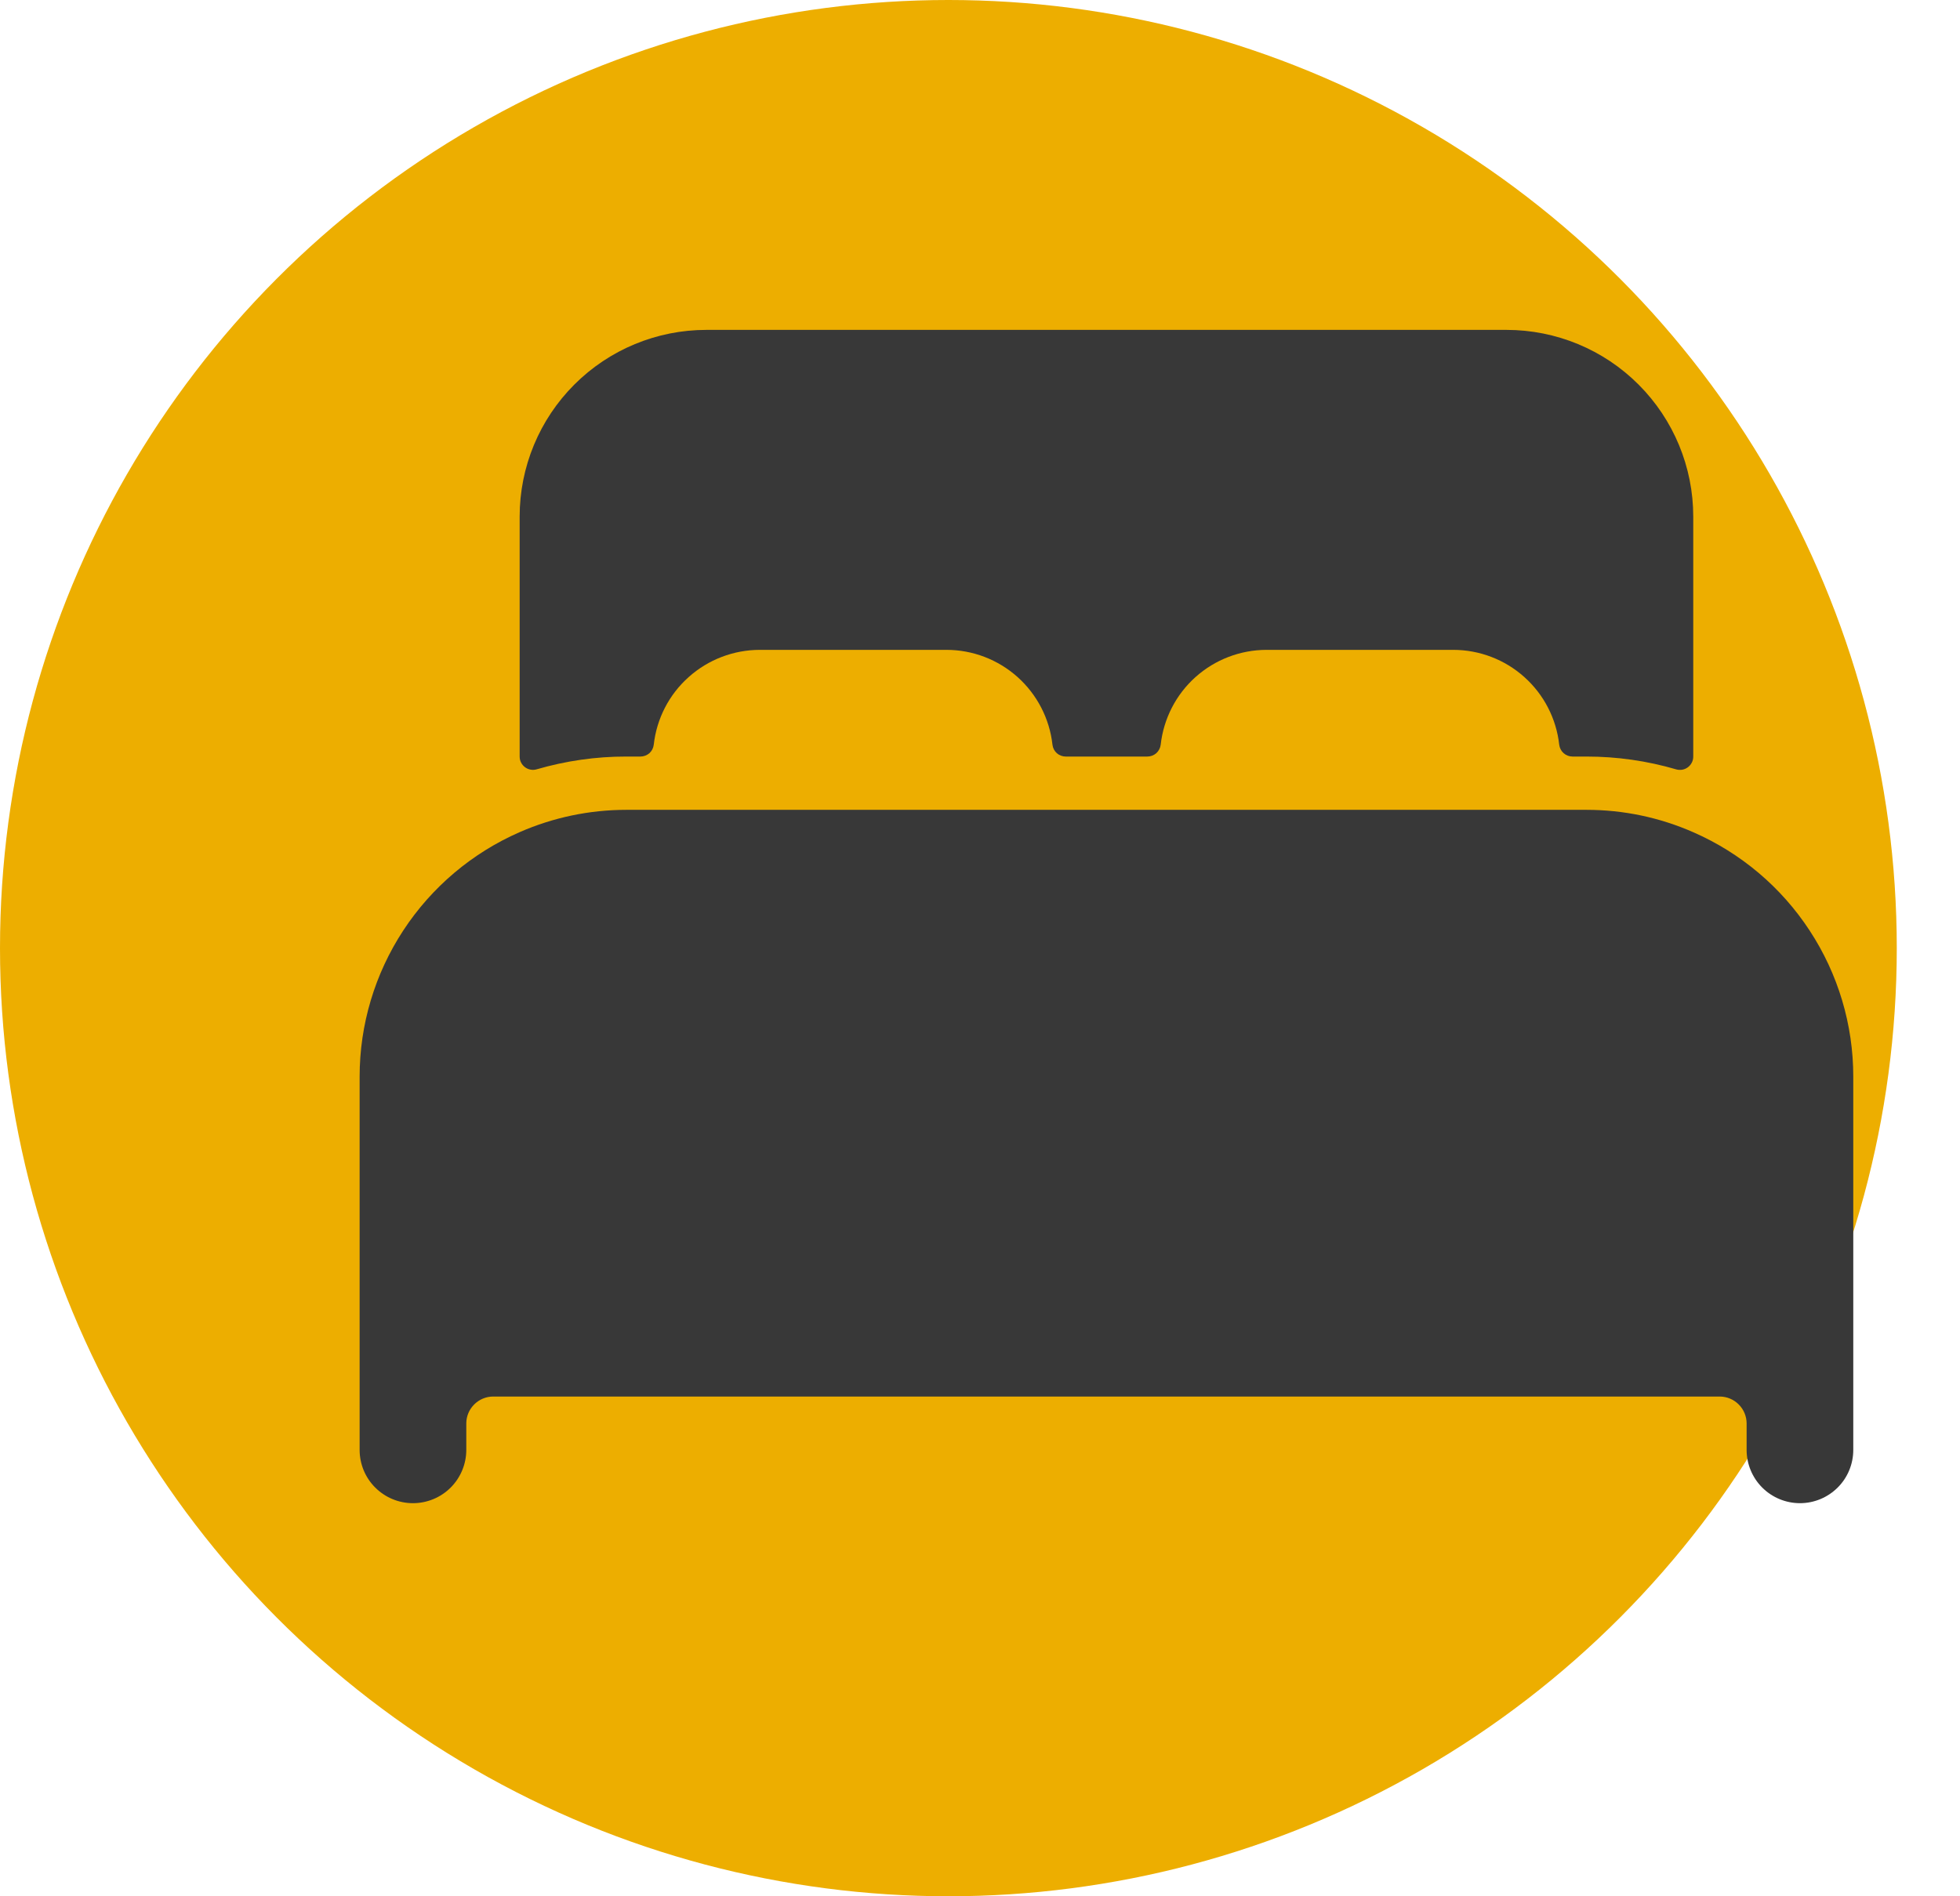
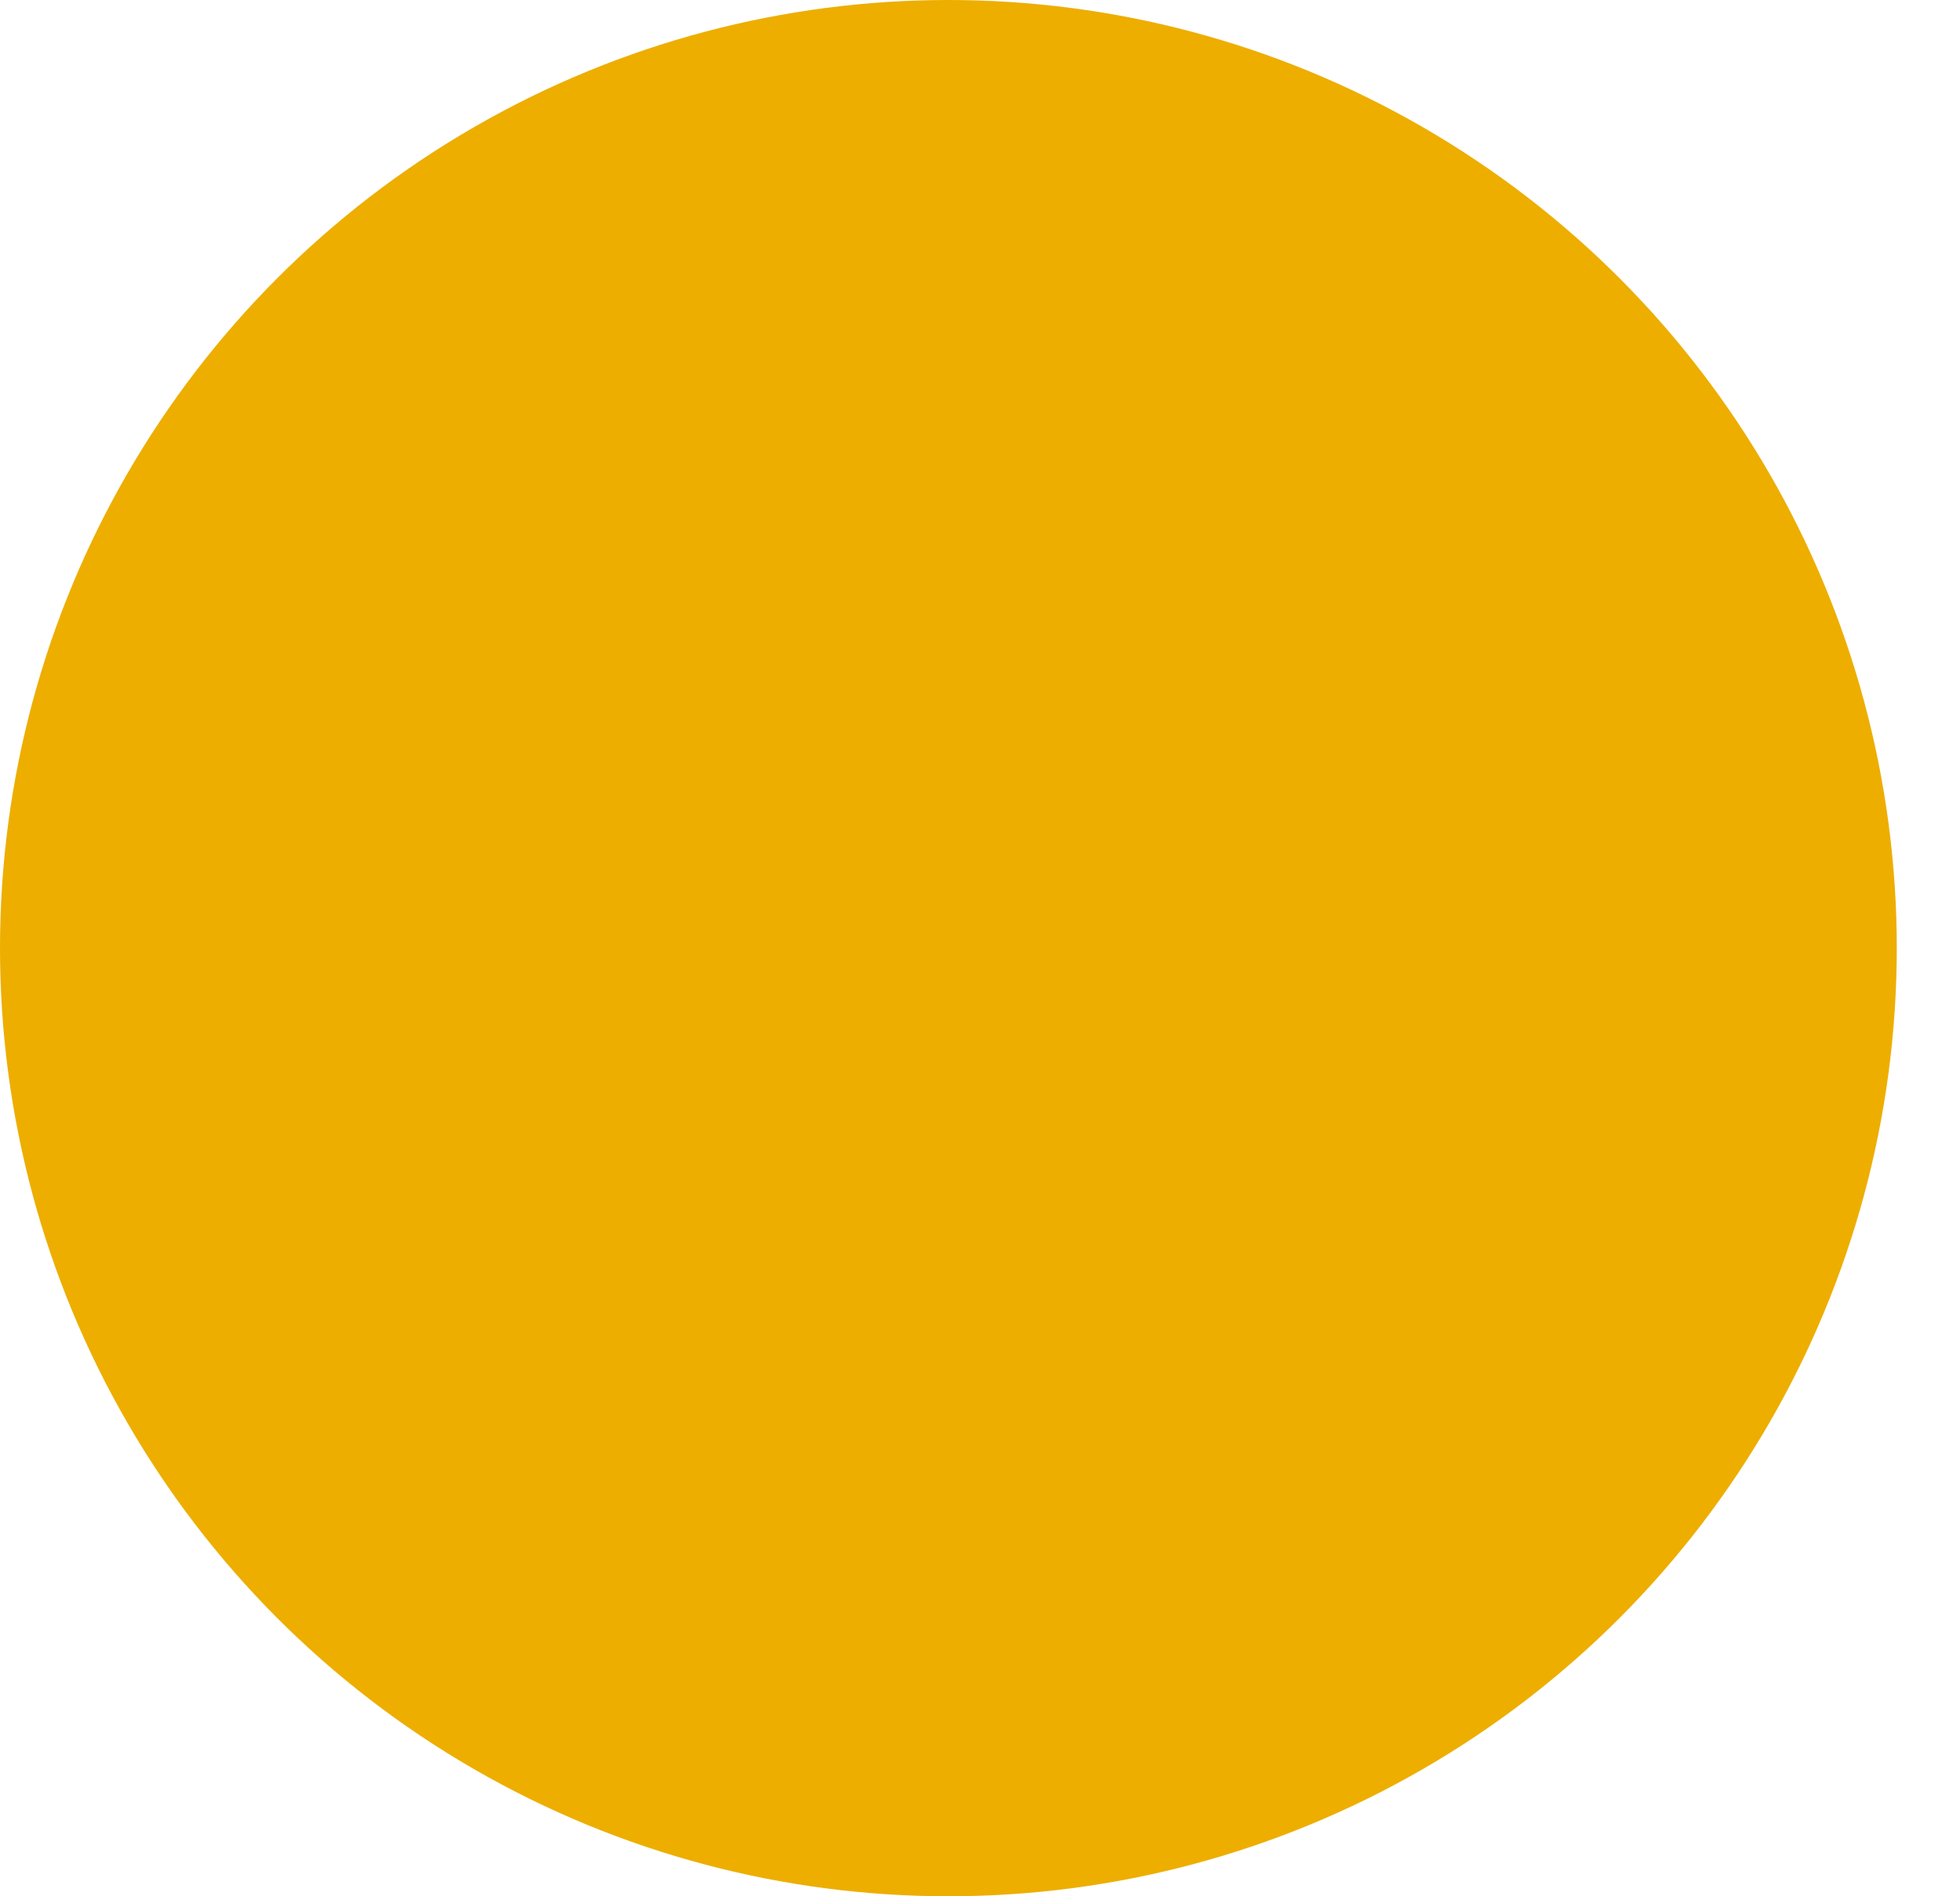
<svg xmlns="http://www.w3.org/2000/svg" width="31" height="30" viewBox="0 0 31 30" fill="none">
  <circle cx="15" cy="15" r="15" fill="#EDAE00" />
-   <path d="M26.781 13.166C26.249 12.932 25.675 12.812 25.094 12.812H9.906C9.325 12.812 8.751 12.932 8.219 13.165C7.467 13.494 6.827 14.035 6.378 14.721C5.928 15.408 5.688 16.211 5.688 17.031V22.938C5.688 23.161 5.776 23.376 5.935 23.534C6.093 23.692 6.307 23.781 6.531 23.781C6.755 23.781 6.97 23.692 7.128 23.534C7.286 23.376 7.375 23.161 7.375 22.938V22.516C7.376 22.404 7.421 22.298 7.5 22.219C7.579 22.14 7.685 22.095 7.797 22.094H27.203C27.315 22.095 27.421 22.14 27.5 22.219C27.579 22.298 27.624 22.404 27.625 22.516V22.938C27.625 23.161 27.714 23.376 27.872 23.534C28.03 23.692 28.245 23.781 28.469 23.781C28.692 23.781 28.907 23.692 29.065 23.534C29.224 23.376 29.312 23.161 29.312 22.938V17.031C29.312 16.211 29.072 15.408 28.622 14.722C28.173 14.035 27.533 13.495 26.781 13.166ZM23.828 5.219H11.172C10.389 5.219 9.638 5.53 9.084 6.084C8.53 6.638 8.219 7.389 8.219 8.172V11.969C8.219 12.001 8.226 12.034 8.241 12.063C8.256 12.092 8.277 12.118 8.303 12.137C8.329 12.157 8.359 12.17 8.392 12.176C8.424 12.182 8.457 12.18 8.488 12.171C8.949 12.037 9.426 11.968 9.906 11.969H10.129C10.181 11.969 10.232 11.95 10.271 11.916C10.31 11.881 10.334 11.833 10.34 11.781C10.386 11.369 10.582 10.988 10.892 10.712C11.201 10.435 11.601 10.282 12.016 10.281H14.969C15.384 10.281 15.784 10.434 16.094 10.711C16.403 10.988 16.6 11.369 16.646 11.781C16.652 11.833 16.676 11.881 16.715 11.916C16.754 11.95 16.805 11.969 16.857 11.969H18.146C18.199 11.969 18.249 11.95 18.288 11.916C18.327 11.881 18.352 11.833 18.358 11.781C18.404 11.37 18.599 10.989 18.908 10.712C19.217 10.435 19.617 10.282 20.031 10.281H22.984C23.399 10.281 23.8 10.434 24.109 10.711C24.419 10.988 24.615 11.369 24.661 11.781C24.667 11.833 24.692 11.881 24.731 11.916C24.77 11.95 24.82 11.969 24.872 11.969H25.094C25.574 11.969 26.051 12.037 26.512 12.172C26.543 12.181 26.576 12.182 26.608 12.177C26.641 12.171 26.671 12.157 26.697 12.138C26.723 12.118 26.745 12.092 26.759 12.063C26.774 12.034 26.781 12.002 26.781 11.969V8.172C26.781 7.389 26.47 6.638 25.916 6.084C25.363 5.53 24.611 5.219 23.828 5.219Z" fill="#383838" />
</svg>